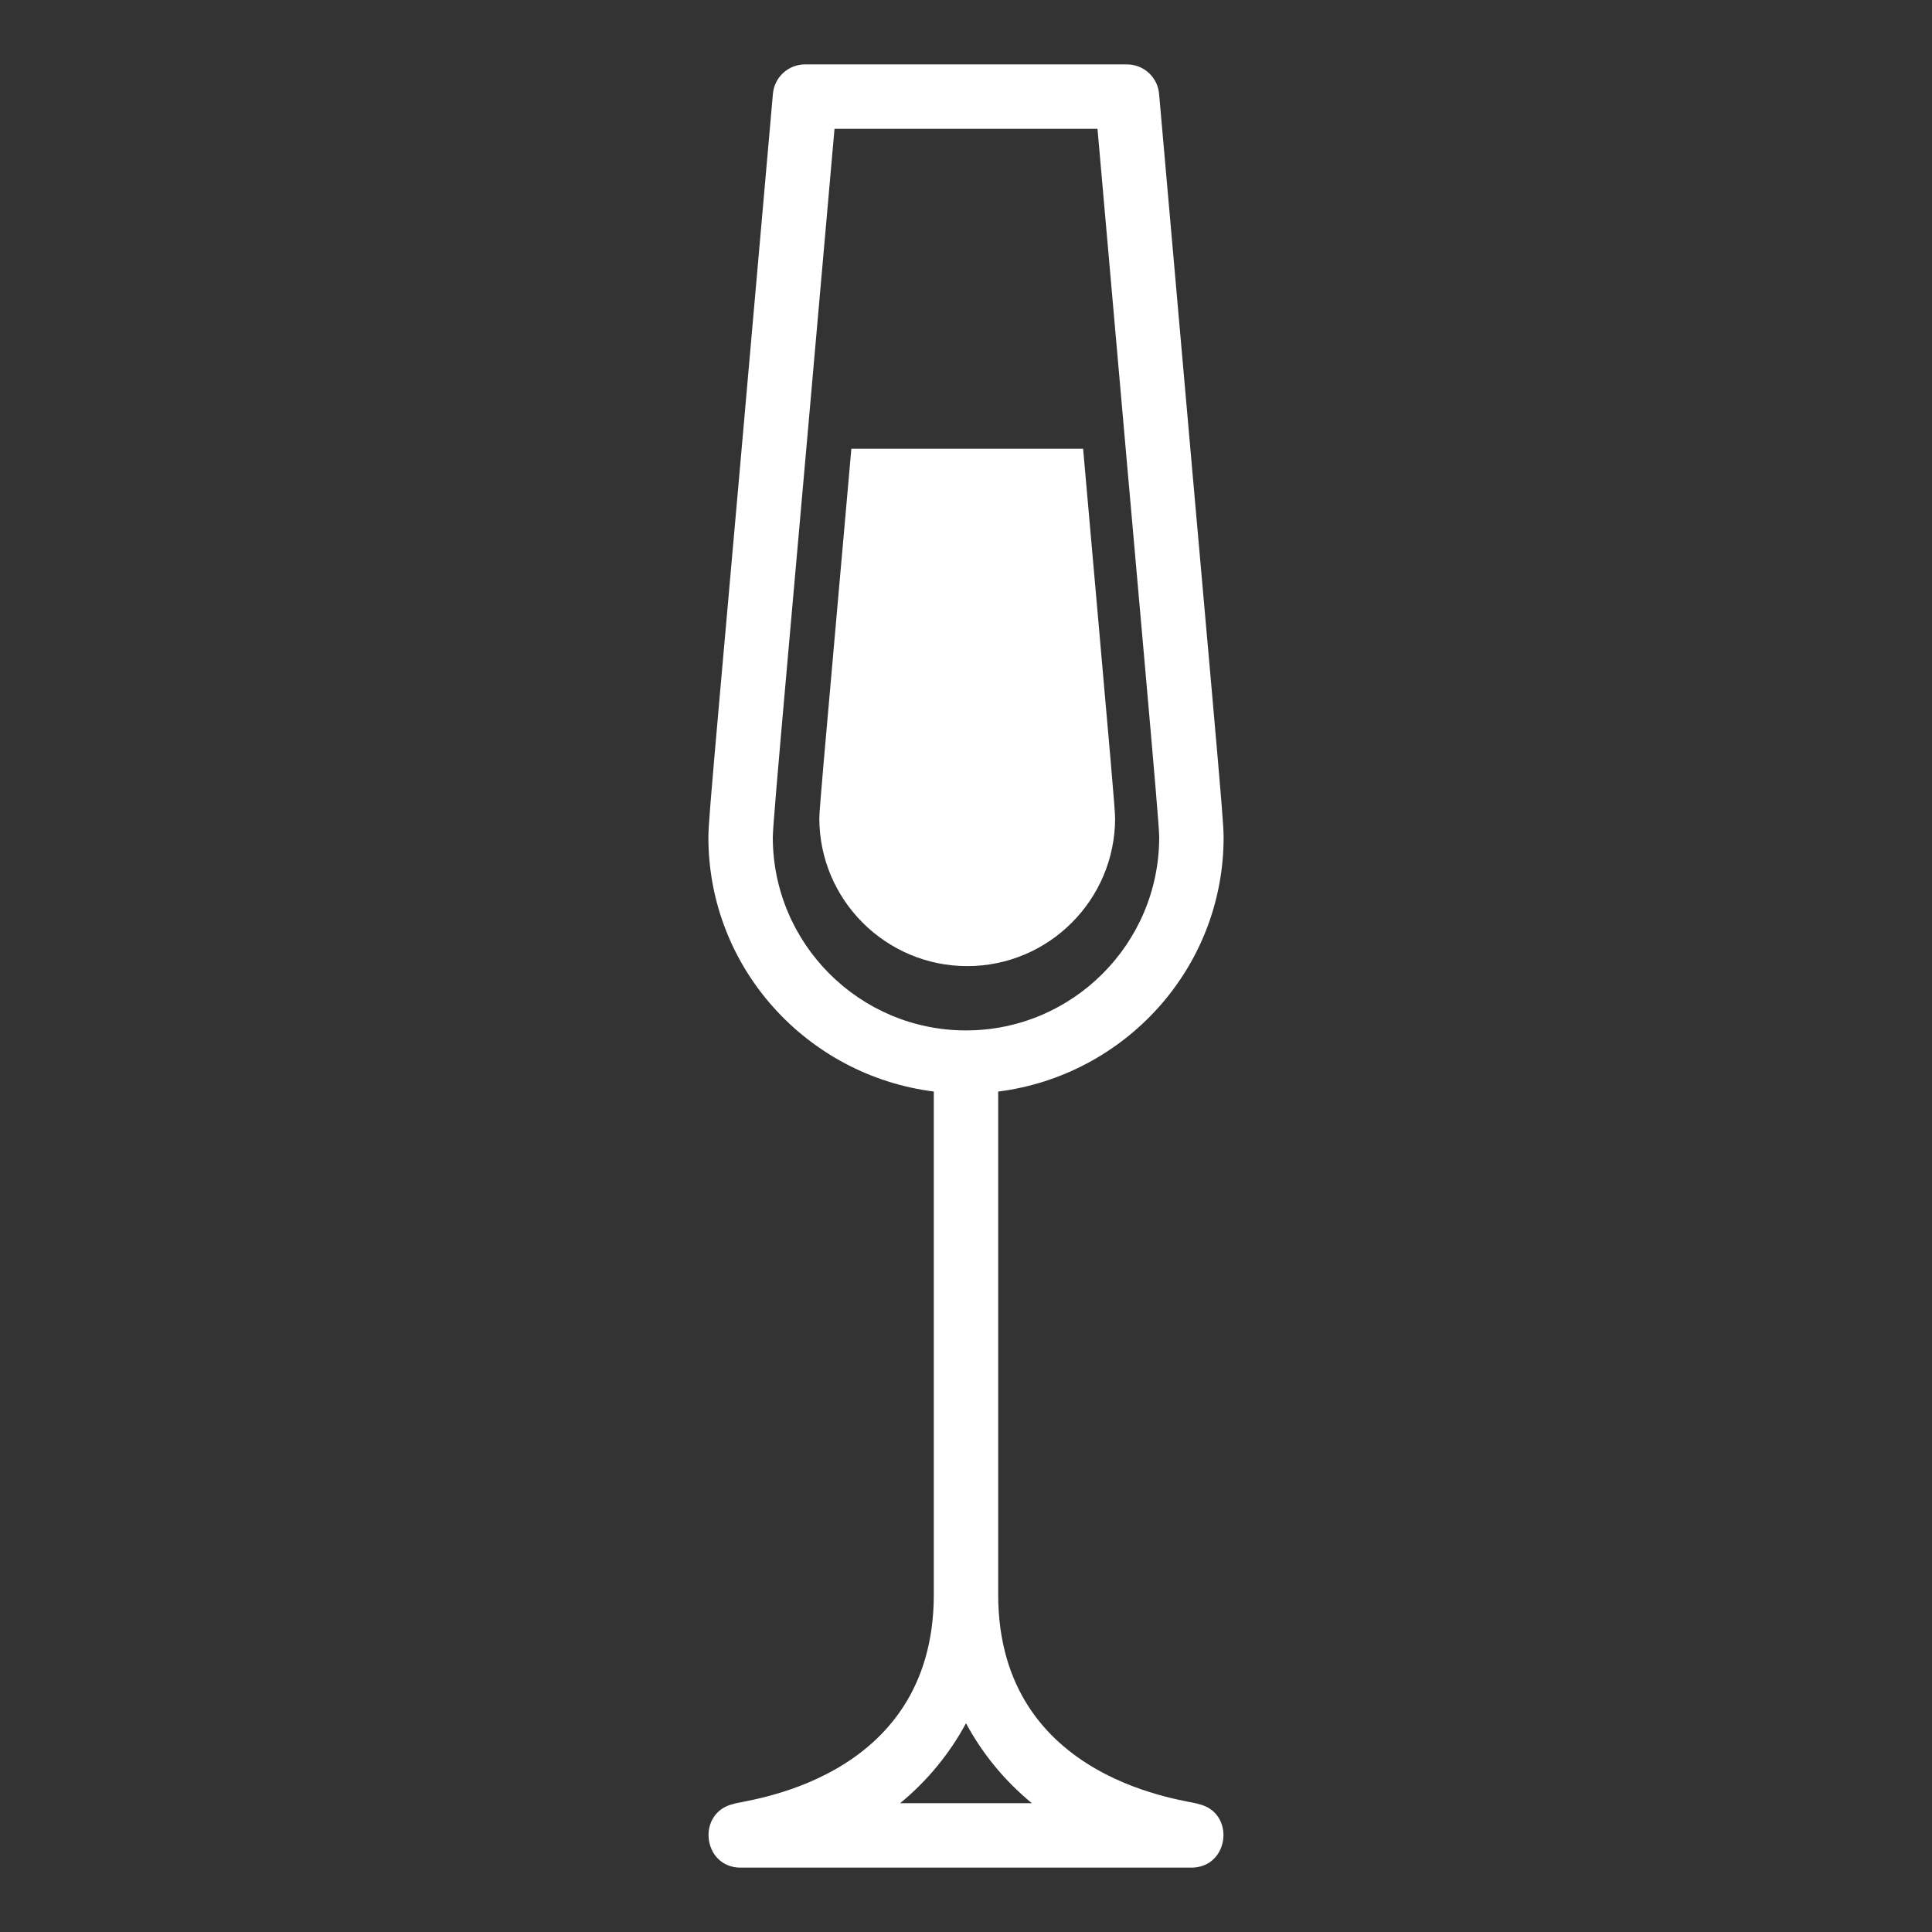
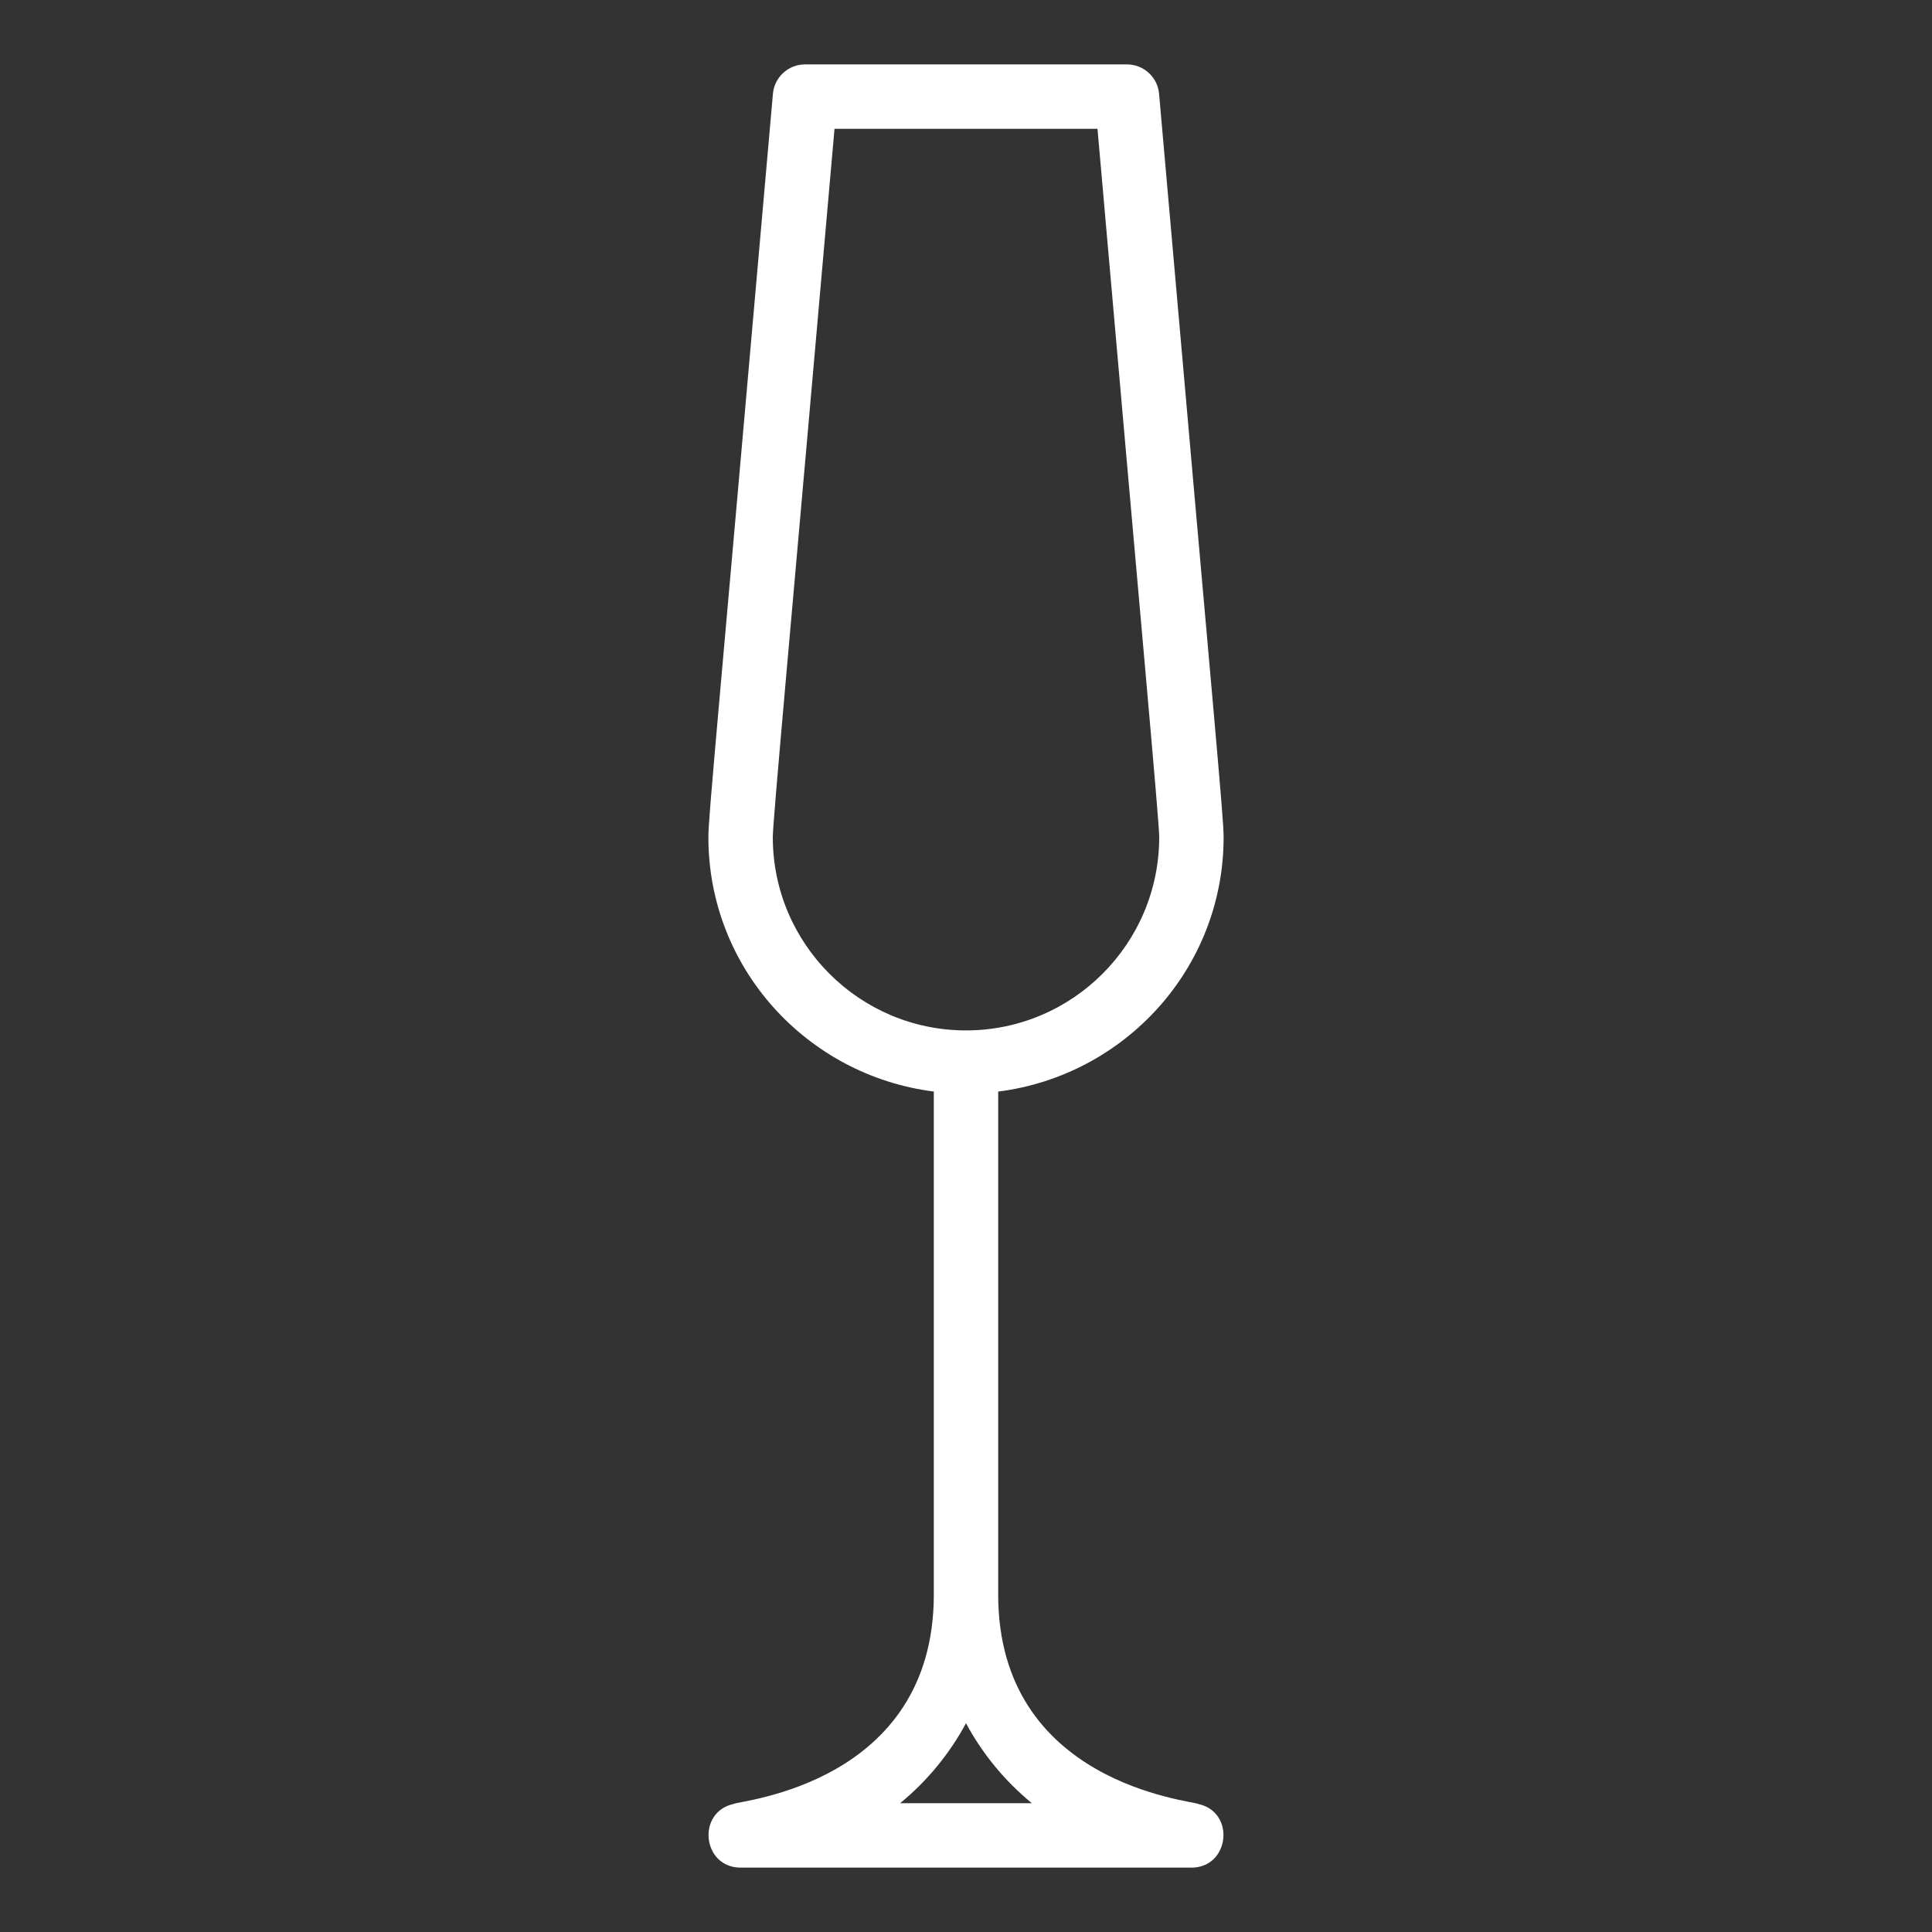
<svg xmlns="http://www.w3.org/2000/svg" width="50" height="50" viewBox="0 0 50 50" fill="none">
  <rect x="0" y="0" width="50" height="50" fill="#333333" stroke="none" />
  <path d="M31.013 46.687C30.847 46.594 25.833 46.165 25.833 41.265V28.25C29.113 27.834 31.667 25.057 31.667 21.667C31.667 21.124 31.443 18.909 29.997 2.429C29.96 1.997 29.598 1.667 29.167 1.667H20.833C20.402 1.667 20.04 1.997 20.003 2.429C18.557 18.909 18.333 21.124 18.333 21.667C18.333 25.057 20.887 27.834 24.167 28.249V41.264C24.167 46.165 19.153 46.592 18.987 46.685C18.018 46.9 18.177 48.334 19.167 48.334H30.833C31.823 48.334 31.982 46.9 31.013 46.687ZM20 21.667C20 21.237 20.46 16.295 21.597 3.334H28.403C29.54 16.295 30 21.237 30 21.667C30 24.424 27.757 26.667 25 26.667C22.243 26.667 20 24.424 20 21.667ZM23.295 46.667C23.993 46.094 24.573 45.39 25 44.597C25.427 45.392 26.007 46.094 26.705 46.667H23.295Z" fill="white" />
-   <path fill-rule="evenodd" clip-rule="evenodd" d="M21.674 15.674C21.347 19.362 21.204 20.966 21.204 21.175C21.204 23.286 22.922 25.003 25.032 25.003C27.142 25.003 28.859 23.286 28.859 21.175C28.859 20.966 28.717 19.362 28.39 15.674C28.289 14.528 28.169 13.182 28.031 11.614H22.033C21.895 13.182 21.775 14.528 21.674 15.674Z" fill="white" />
</svg>